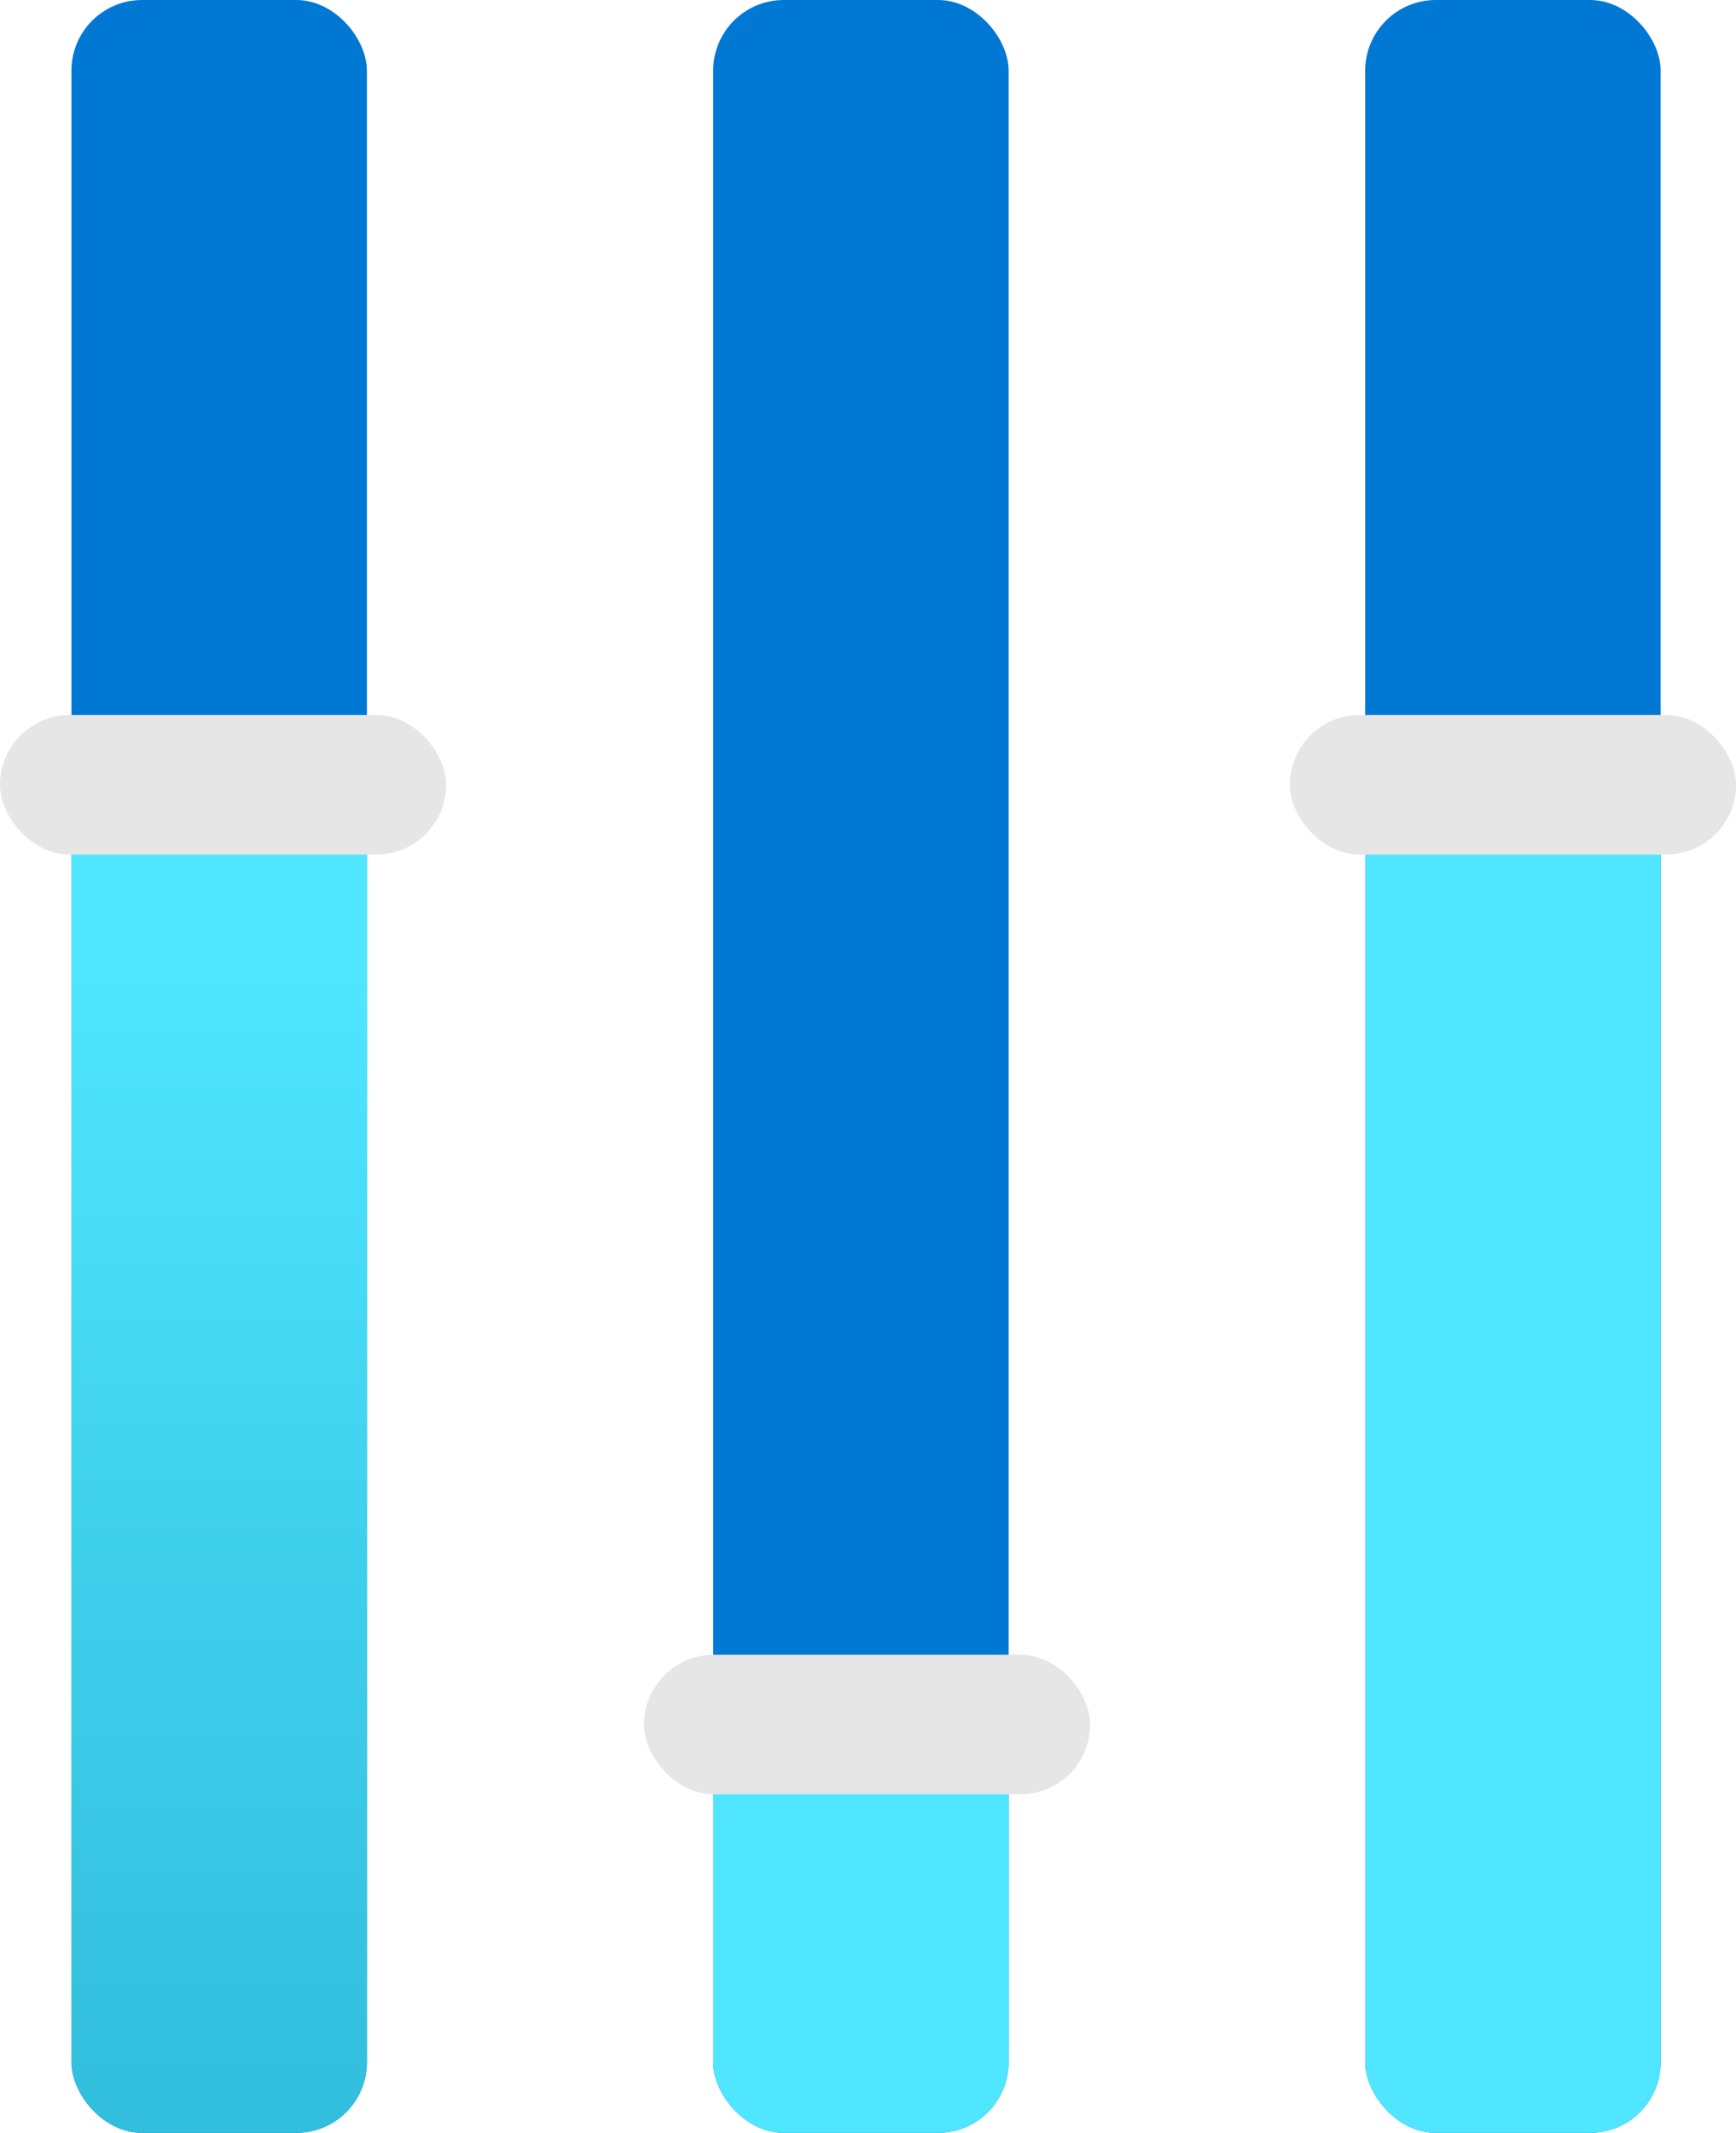
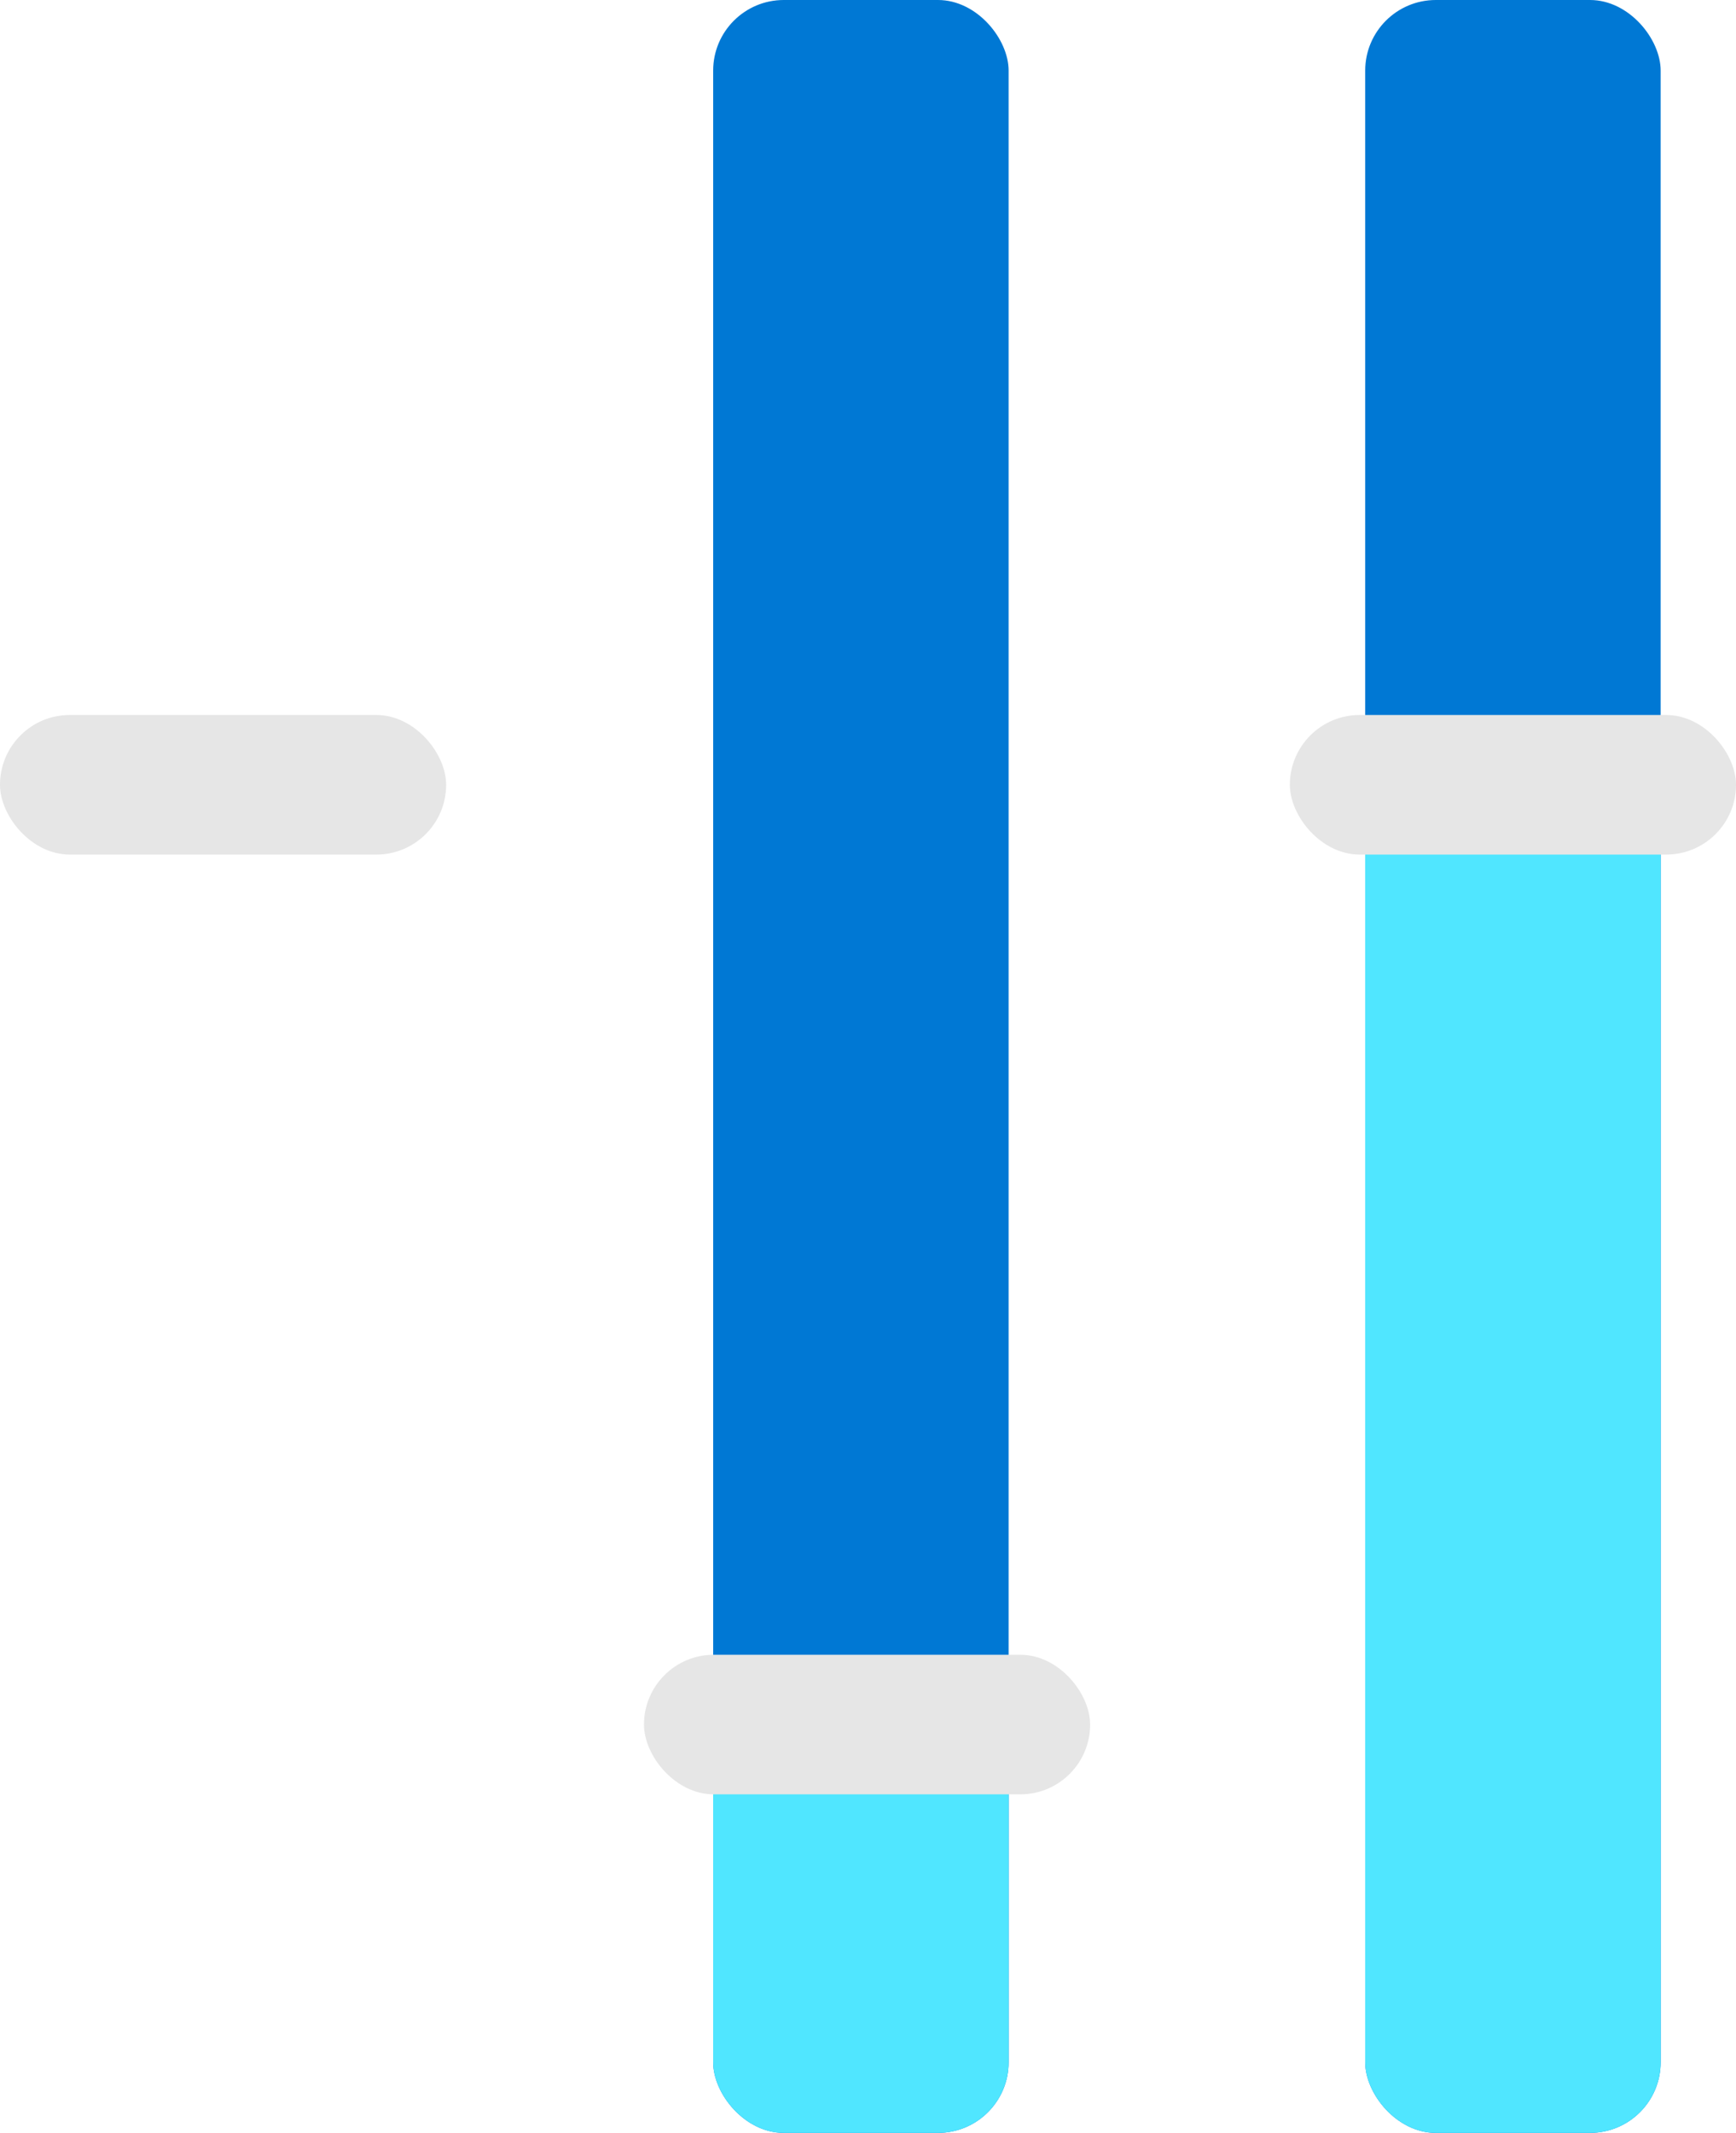
<svg xmlns="http://www.w3.org/2000/svg" xmlns:ns1="http://sodipodi.sourceforge.net/DTD/sodipodi-0.dtd" xmlns:ns2="http://www.inkscape.org/namespaces/inkscape" width="14.654" height="18" viewBox="0 0 14.654 18" version="1.1" id="svg18731" ns1:docname="Controls.svg" ns2:version="0.92.3 (2405546, 2018-03-11)">
  <ns1:namedview pagecolor="#ffffff" bordercolor="#666666" borderopacity="1" objecttolerance="10" gridtolerance="10" guidetolerance="10" ns2:pageopacity="0" ns2:pageshadow="2" ns2:window-width="1920" ns2:window-height="1017" id="namedview18733" showgrid="false" fit-margin-top="0" fit-margin-left="0" fit-margin-right="0" fit-margin-bottom="0" ns2:zoom="48.111111" ns2:cx="7.327" ns2:cy="9.0000005" ns2:window-x="-8" ns2:window-y="-8" ns2:window-maximized="1" ns2:current-layer="svg18731" />
  <defs id="defs18704">
    <linearGradient id="e02af67e-3cdd-43d3-88a9-c6ddc82b95a9" x1="3.524" y1="6.162" x2="3.524" y2="18" gradientUnits="userSpaceOnUse" gradientTransform="translate(1.673)">
      <stop offset="0.17" stop-color="#50e6ff" id="stop18683" />
      <stop offset="0.635" stop-color="#3dcdea" id="stop18685" />
      <stop offset="1" stop-color="#32bedd" id="stop18687" />
    </linearGradient>
    <linearGradient id="a19a37d8-8580-4faa-8874-aa25009348ee" x1="8.941" y1="14.256" x2="8.941" gradientUnits="userSpaceOnUse" gradientTransform="translate(1.673)">
      <stop offset="0.17" stop-color="#50e6ff" id="stop18690" />
      <stop offset="0.635" stop-color="#3dcdea" id="stop18692" />
      <stop offset="1" stop-color="#32bedd" id="stop18694" />
    </linearGradient>
    <linearGradient id="b34ba000-ac29-406f-900e-9de8ab1a03a8" x1="14.444" y1="6.162" x2="14.444" gradientUnits="userSpaceOnUse" gradientTransform="translate(1.673)">
      <stop offset="0.17" stop-color="#50e6ff" id="stop18697" />
      <stop offset="0.635" stop-color="#3dcdea" id="stop18699" />
      <stop offset="1" stop-color="#32bedd" id="stop18701" />
    </linearGradient>
  </defs>
  <title id="title18706">MsPortalFx.base.images-29</title>
  <g id="ab374360-11d9-4f16-97f5-dd9a2bb205a4" transform="translate(-1.673)">
    <g id="g18726">
-       <rect x="2.276" width="2.494" height="18" rx="0.596" id="rect18708" y="0" style="fill:#0078d4" />
      <rect x="7.693" width="2.494" height="18" rx="0.596" id="rect18710" y="0" style="fill:#0078d4" />
      <rect x="13.197" width="2.494" height="18" rx="0.596" id="rect18712" y="0" style="fill:#0078d4" />
-       <rect x="2.276" y="6.162" width="2.494" height="11.838" rx="0.596" id="rect18714" style="fill:url(#e02af67e-3cdd-43d3-88a9-c6ddc82b95a9)" />
      <rect x="7.693" y="14.256" width="2.494" height="3.744" rx="0.596" id="rect18716" style="fill:url(#a19a37d8-8580-4faa-8874-aa25009348ee)" />
      <rect x="13.197" y="6.162" width="2.494" height="11.838" rx="0.596" id="rect18718" style="fill:url(#b34ba000-ac29-406f-900e-9de8ab1a03a8)" />
      <rect x="1.673" y="6.034" width="3.766" height="1.178" rx="0.589" id="rect18720" style="fill:#e6e6e6" />
      <rect x="7.109" y="13.965" width="3.766" height="1.178" rx="0.589" id="rect18722" style="fill:#e6e6e6" />
      <rect x="12.561" y="6.034" width="3.766" height="1.178" rx="0.589" id="rect18724" style="fill:#e6e6e6" />
    </g>
  </g>
</svg>